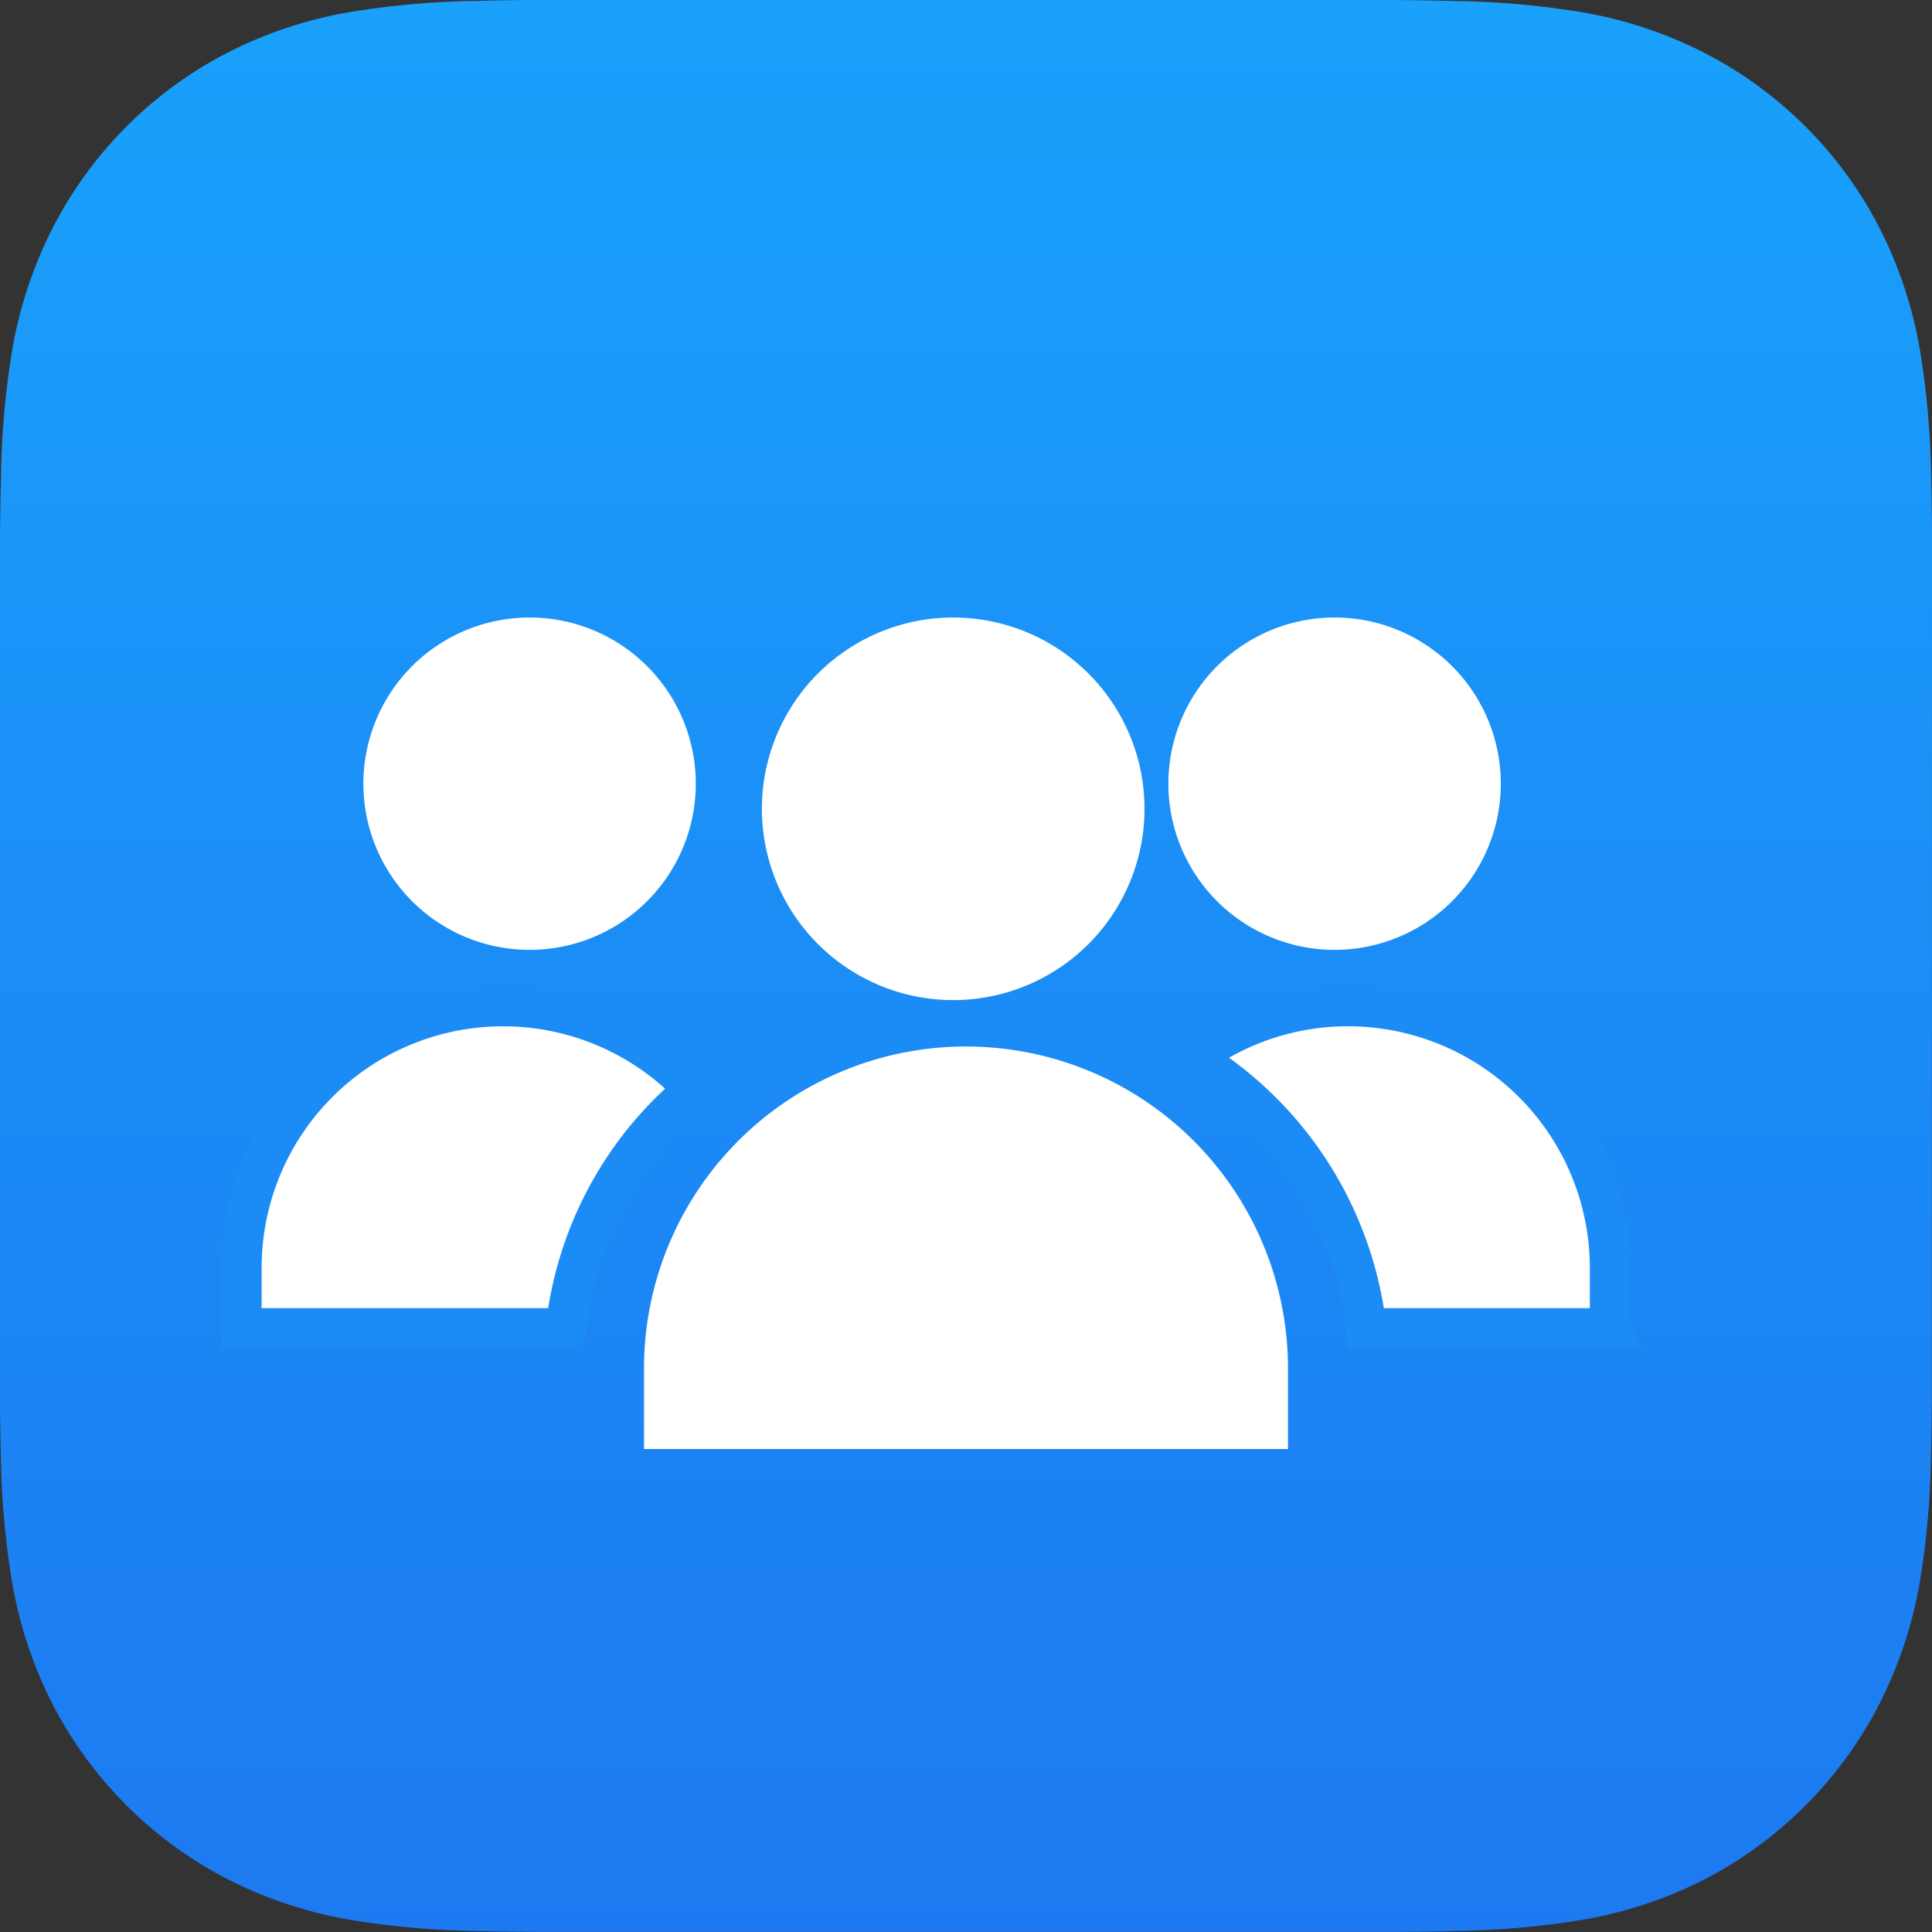
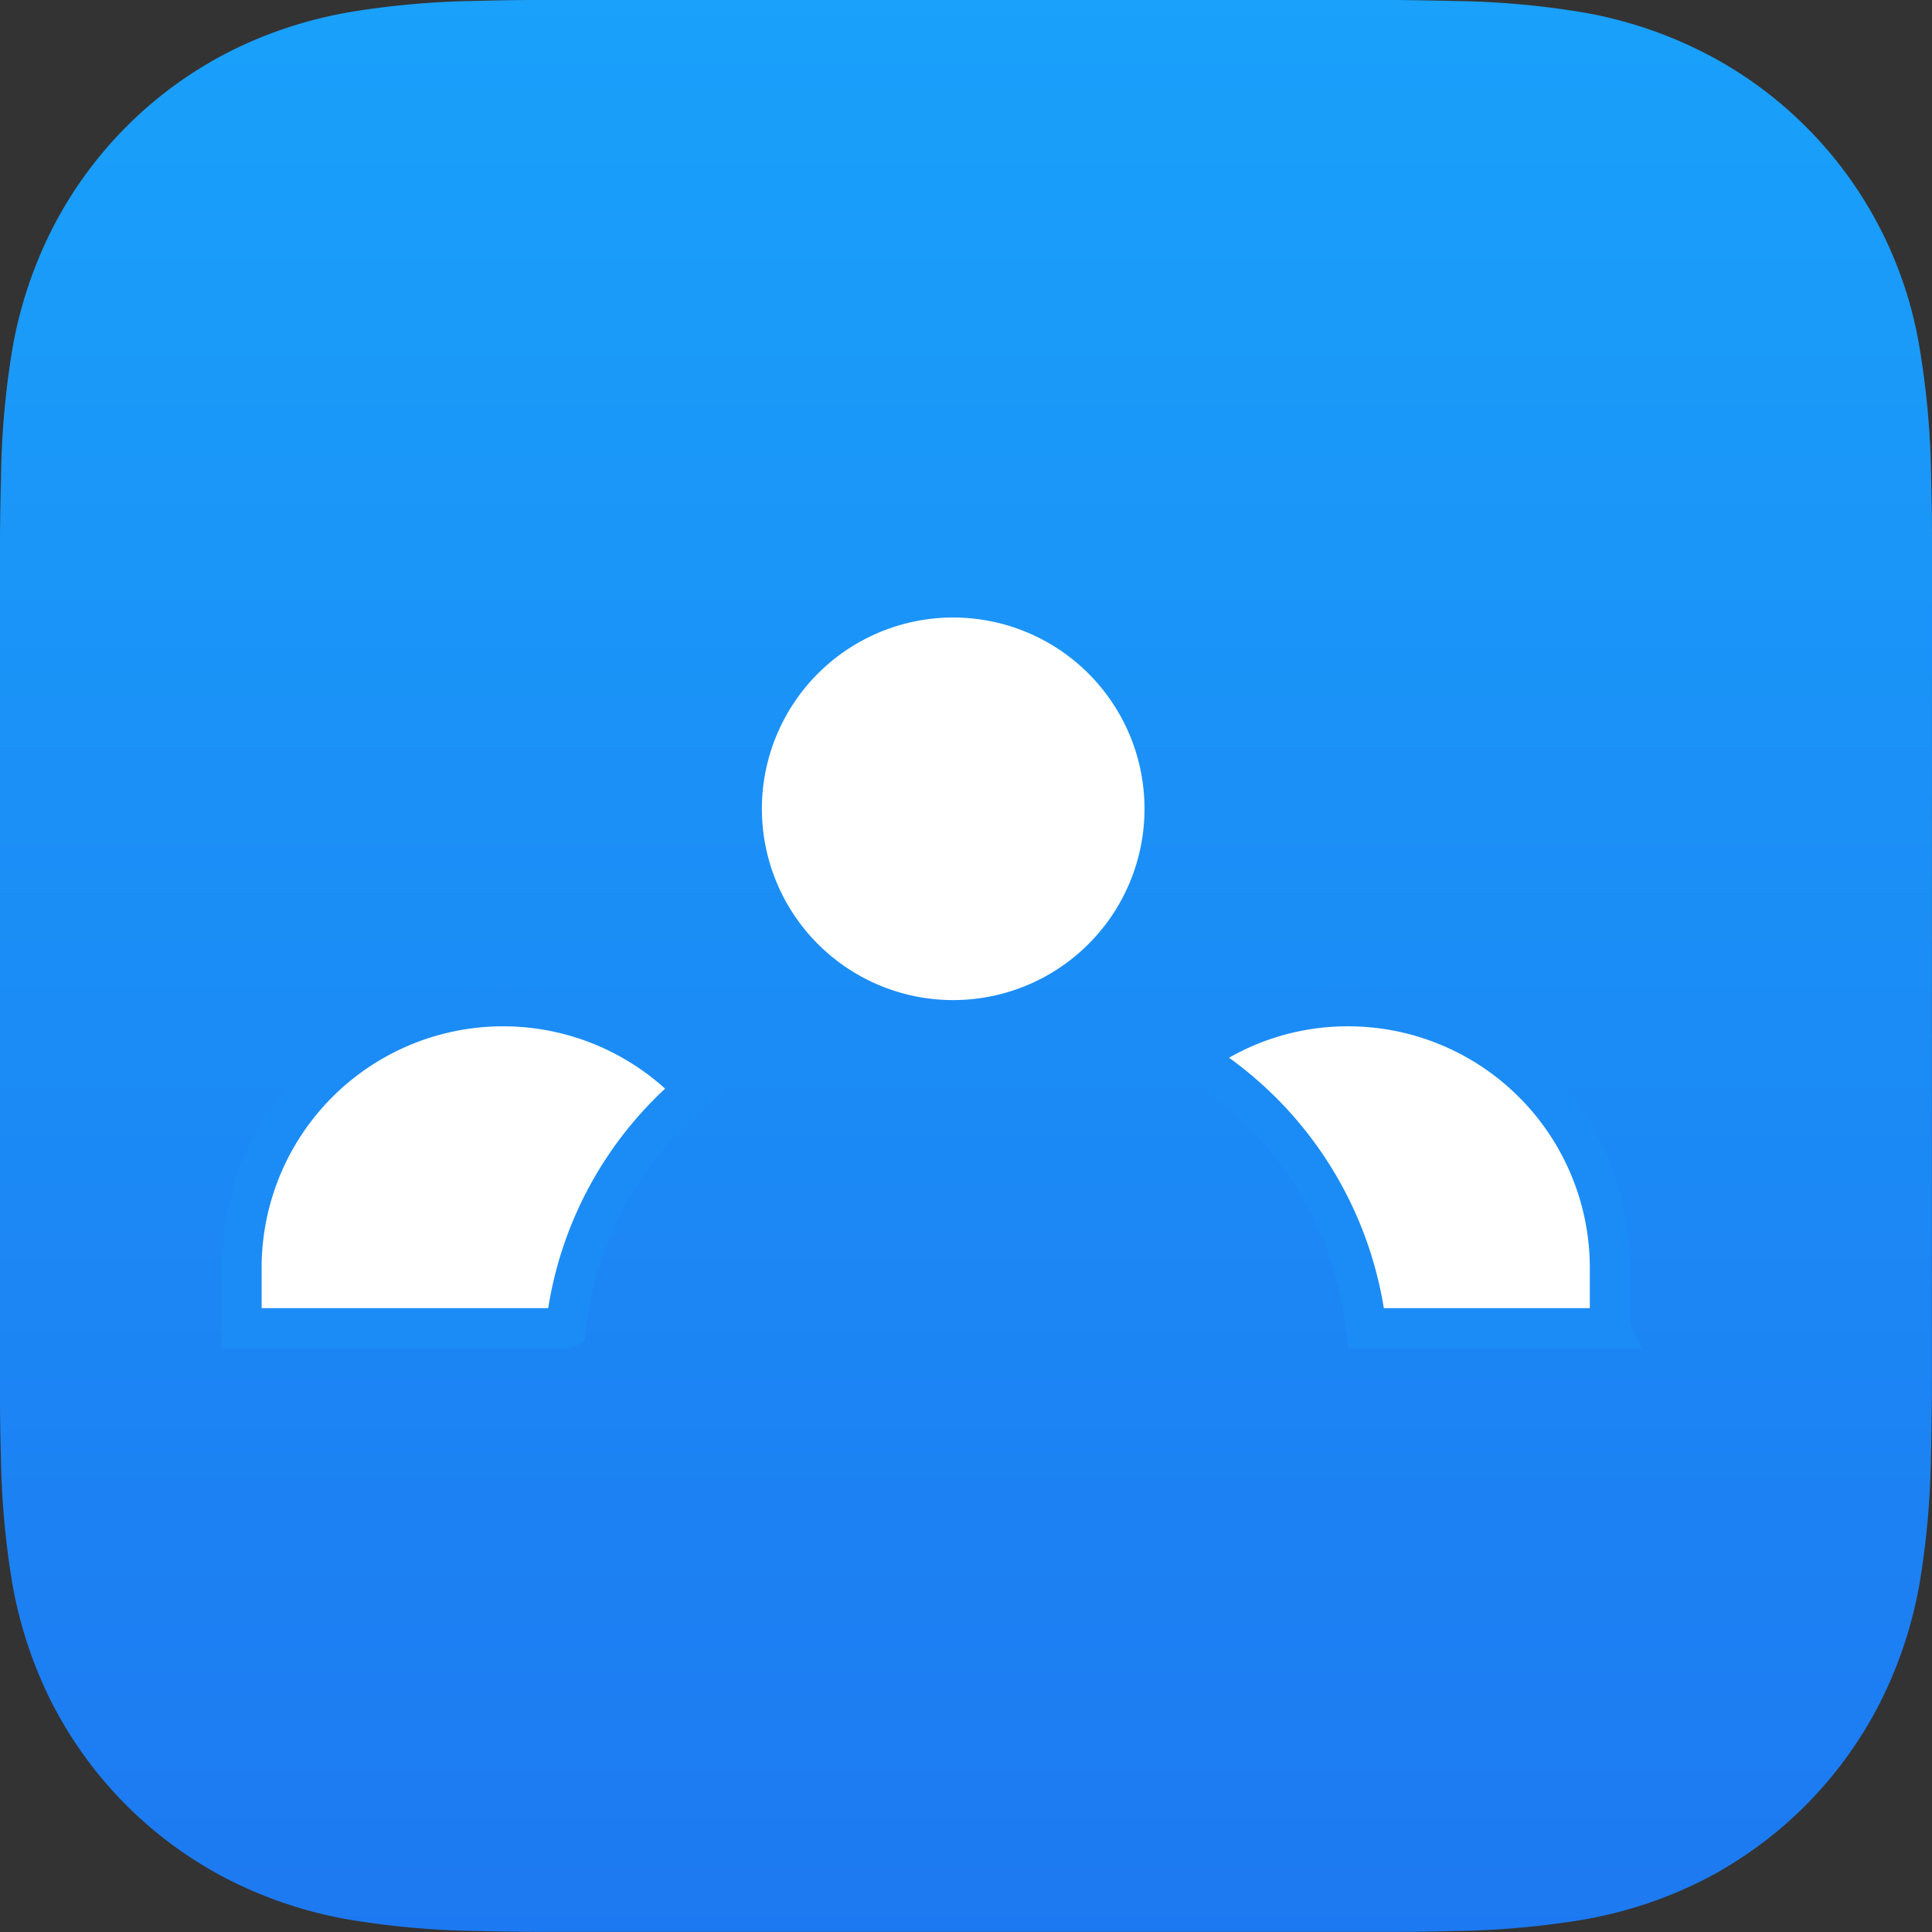
<svg xmlns="http://www.w3.org/2000/svg" width="48" height="48" viewBox="0 0 48 48">
  <rect x="0" y="0" width="48" height="48" fill="#333333" stroke="none" />
  <defs>
    <linearGradient id="linear-gradient" x1="0.5" y1="1" x2="0.5" gradientUnits="objectBoundingBox">
      <stop offset="0" stop-color="#1d79f1" />
      <stop offset="1" stop-color="#19a1fb" />
    </linearGradient>
  </defs>
  <g id="Group_46577" data-name="Group 46577" transform="translate(-669 -311)">
-     <path id="App_Icon_Mask" data-name="App Icon Mask" d="M48,15.015c0-.574,0-1.146,0-1.72,0-.482-.009-.966-.022-1.448A21.051,21.051,0,0,0,47.7,8.694a10.619,10.619,0,0,0-.988-3A10.08,10.08,0,0,0,42.3,1.29a10.632,10.632,0,0,0-3-.987A21.071,21.071,0,0,0,36.154.025C35.67.012,35.188.006,34.7,0c-.573,0-1.146,0-1.72,0H15.015c-.573,0-1.146,0-1.719,0-.483,0-.966.009-1.449.022A21.062,21.062,0,0,0,8.694.3a10.632,10.632,0,0,0-3,.987A10.08,10.08,0,0,0,1.29,5.7a10.618,10.618,0,0,0-.988,3,21.05,21.05,0,0,0-.277,3.153Q.006,12.571,0,13.3c0,.574,0,1.146,0,1.72v17.97c0,.574,0,1.146,0,1.72q0,.724.022,1.448A21.05,21.05,0,0,0,.3,39.306a10.624,10.624,0,0,0,.988,3A10.094,10.094,0,0,0,5.7,46.71a10.632,10.632,0,0,0,3,.987,21.063,21.063,0,0,0,3.154.278c.482.013.966.018,1.449.022.573,0,1.146,0,1.719,0h17.97c.574,0,1.147,0,1.72,0,.483,0,.966-.009,1.449-.022a21.072,21.072,0,0,0,3.154-.278,10.632,10.632,0,0,0,3-.987A10.095,10.095,0,0,0,46.71,42.3a10.624,10.624,0,0,0,.988-3,21.052,21.052,0,0,0,.277-3.153c.013-.482.018-.966.022-1.448,0-.574,0-1.146,0-1.72Z" transform="translate(669 311)" fill="url(#linear-gradient)" />
+     <path id="App_Icon_Mask" data-name="App Icon Mask" d="M48,15.015c0-.574,0-1.146,0-1.72,0-.482-.009-.966-.022-1.448A21.051,21.051,0,0,0,47.7,8.694A10.08,10.08,0,0,0,42.3,1.29a10.632,10.632,0,0,0-3-.987A21.071,21.071,0,0,0,36.154.025C35.67.012,35.188.006,34.7,0c-.573,0-1.146,0-1.72,0H15.015c-.573,0-1.146,0-1.719,0-.483,0-.966.009-1.449.022A21.062,21.062,0,0,0,8.694.3a10.632,10.632,0,0,0-3,.987A10.08,10.08,0,0,0,1.29,5.7a10.618,10.618,0,0,0-.988,3,21.05,21.05,0,0,0-.277,3.153Q.006,12.571,0,13.3c0,.574,0,1.146,0,1.72v17.97c0,.574,0,1.146,0,1.72q0,.724.022,1.448A21.05,21.05,0,0,0,.3,39.306a10.624,10.624,0,0,0,.988,3A10.094,10.094,0,0,0,5.7,46.71a10.632,10.632,0,0,0,3,.987,21.063,21.063,0,0,0,3.154.278c.482.013.966.018,1.449.022.573,0,1.146,0,1.719,0h17.97c.574,0,1.147,0,1.72,0,.483,0,.966-.009,1.449-.022a21.072,21.072,0,0,0,3.154-.278,10.632,10.632,0,0,0,3-.987A10.095,10.095,0,0,0,46.71,42.3a10.624,10.624,0,0,0,.988-3,21.052,21.052,0,0,0,.277-3.153c.013-.482.018-.966.022-1.448,0-.574,0-1.146,0-1.72Z" transform="translate(669 311)" fill="url(#linear-gradient)" />
    <path id="Subtraction_3" data-name="Subtraction 3" d="M8493,1807h-6.055a9.051,9.051,0,0,0-4.318-6.722,6.442,6.442,0,0,1,3.872-1.28,6.508,6.508,0,0,1,6.5,6.5v1.5Zm-25.944,0H8459v-1.5a6.5,6.5,0,0,1,11.258-4.43,8.948,8.948,0,0,0-3.2,5.929Z" transform="translate(-7784 -1463)" fill="#fff" stroke="#1b8cf5" stroke-width="1" />
-     <path id="Rectangle_18792" data-name="Rectangle 18792" d="M8,0H8a8,8,0,0,1,8,8v2a0,0,0,0,1,0,0H0a0,0,0,0,1,0,0V8A8,8,0,0,1,8,0Z" transform="translate(685 337)" fill="#fff" />
    <g id="Group_29951" data-name="Group 29951" transform="translate(676.68 319.16)">
-       <path id="Path_99127" data-name="Path 99127" d="M-460.079,1404a4.129,4.129,0,0,0-4.13,4.129h0a4.129,4.129,0,0,0,4.13,4.128,4.129,4.129,0,0,0,4.129-4.129A4.129,4.129,0,0,0-460.079,1404Z" transform="translate(485.557 -1396.818)" fill="#fff" />
-       <path id="Path_99128" data-name="Path 99128" d="M-460.079,1404a4.129,4.129,0,0,0-4.13,4.129h0a4.129,4.129,0,0,0,4.13,4.128,4.129,4.129,0,0,0,4.129-4.129A4.129,4.129,0,0,0-460.079,1404Z" transform="translate(465.557 -1396.818)" fill="#fff" />
      <path id="Path_33708" data-name="Path 33708" d="M-459.455,1404a4.753,4.753,0,0,0-4.754,4.753h0a4.753,4.753,0,0,0,4.754,4.752,4.753,4.753,0,0,0,4.752-4.753A4.753,4.753,0,0,0-459.455,1404Z" transform="translate(475.458 -1396.818)" fill="#fff" />
    </g>
  </g>
</svg>